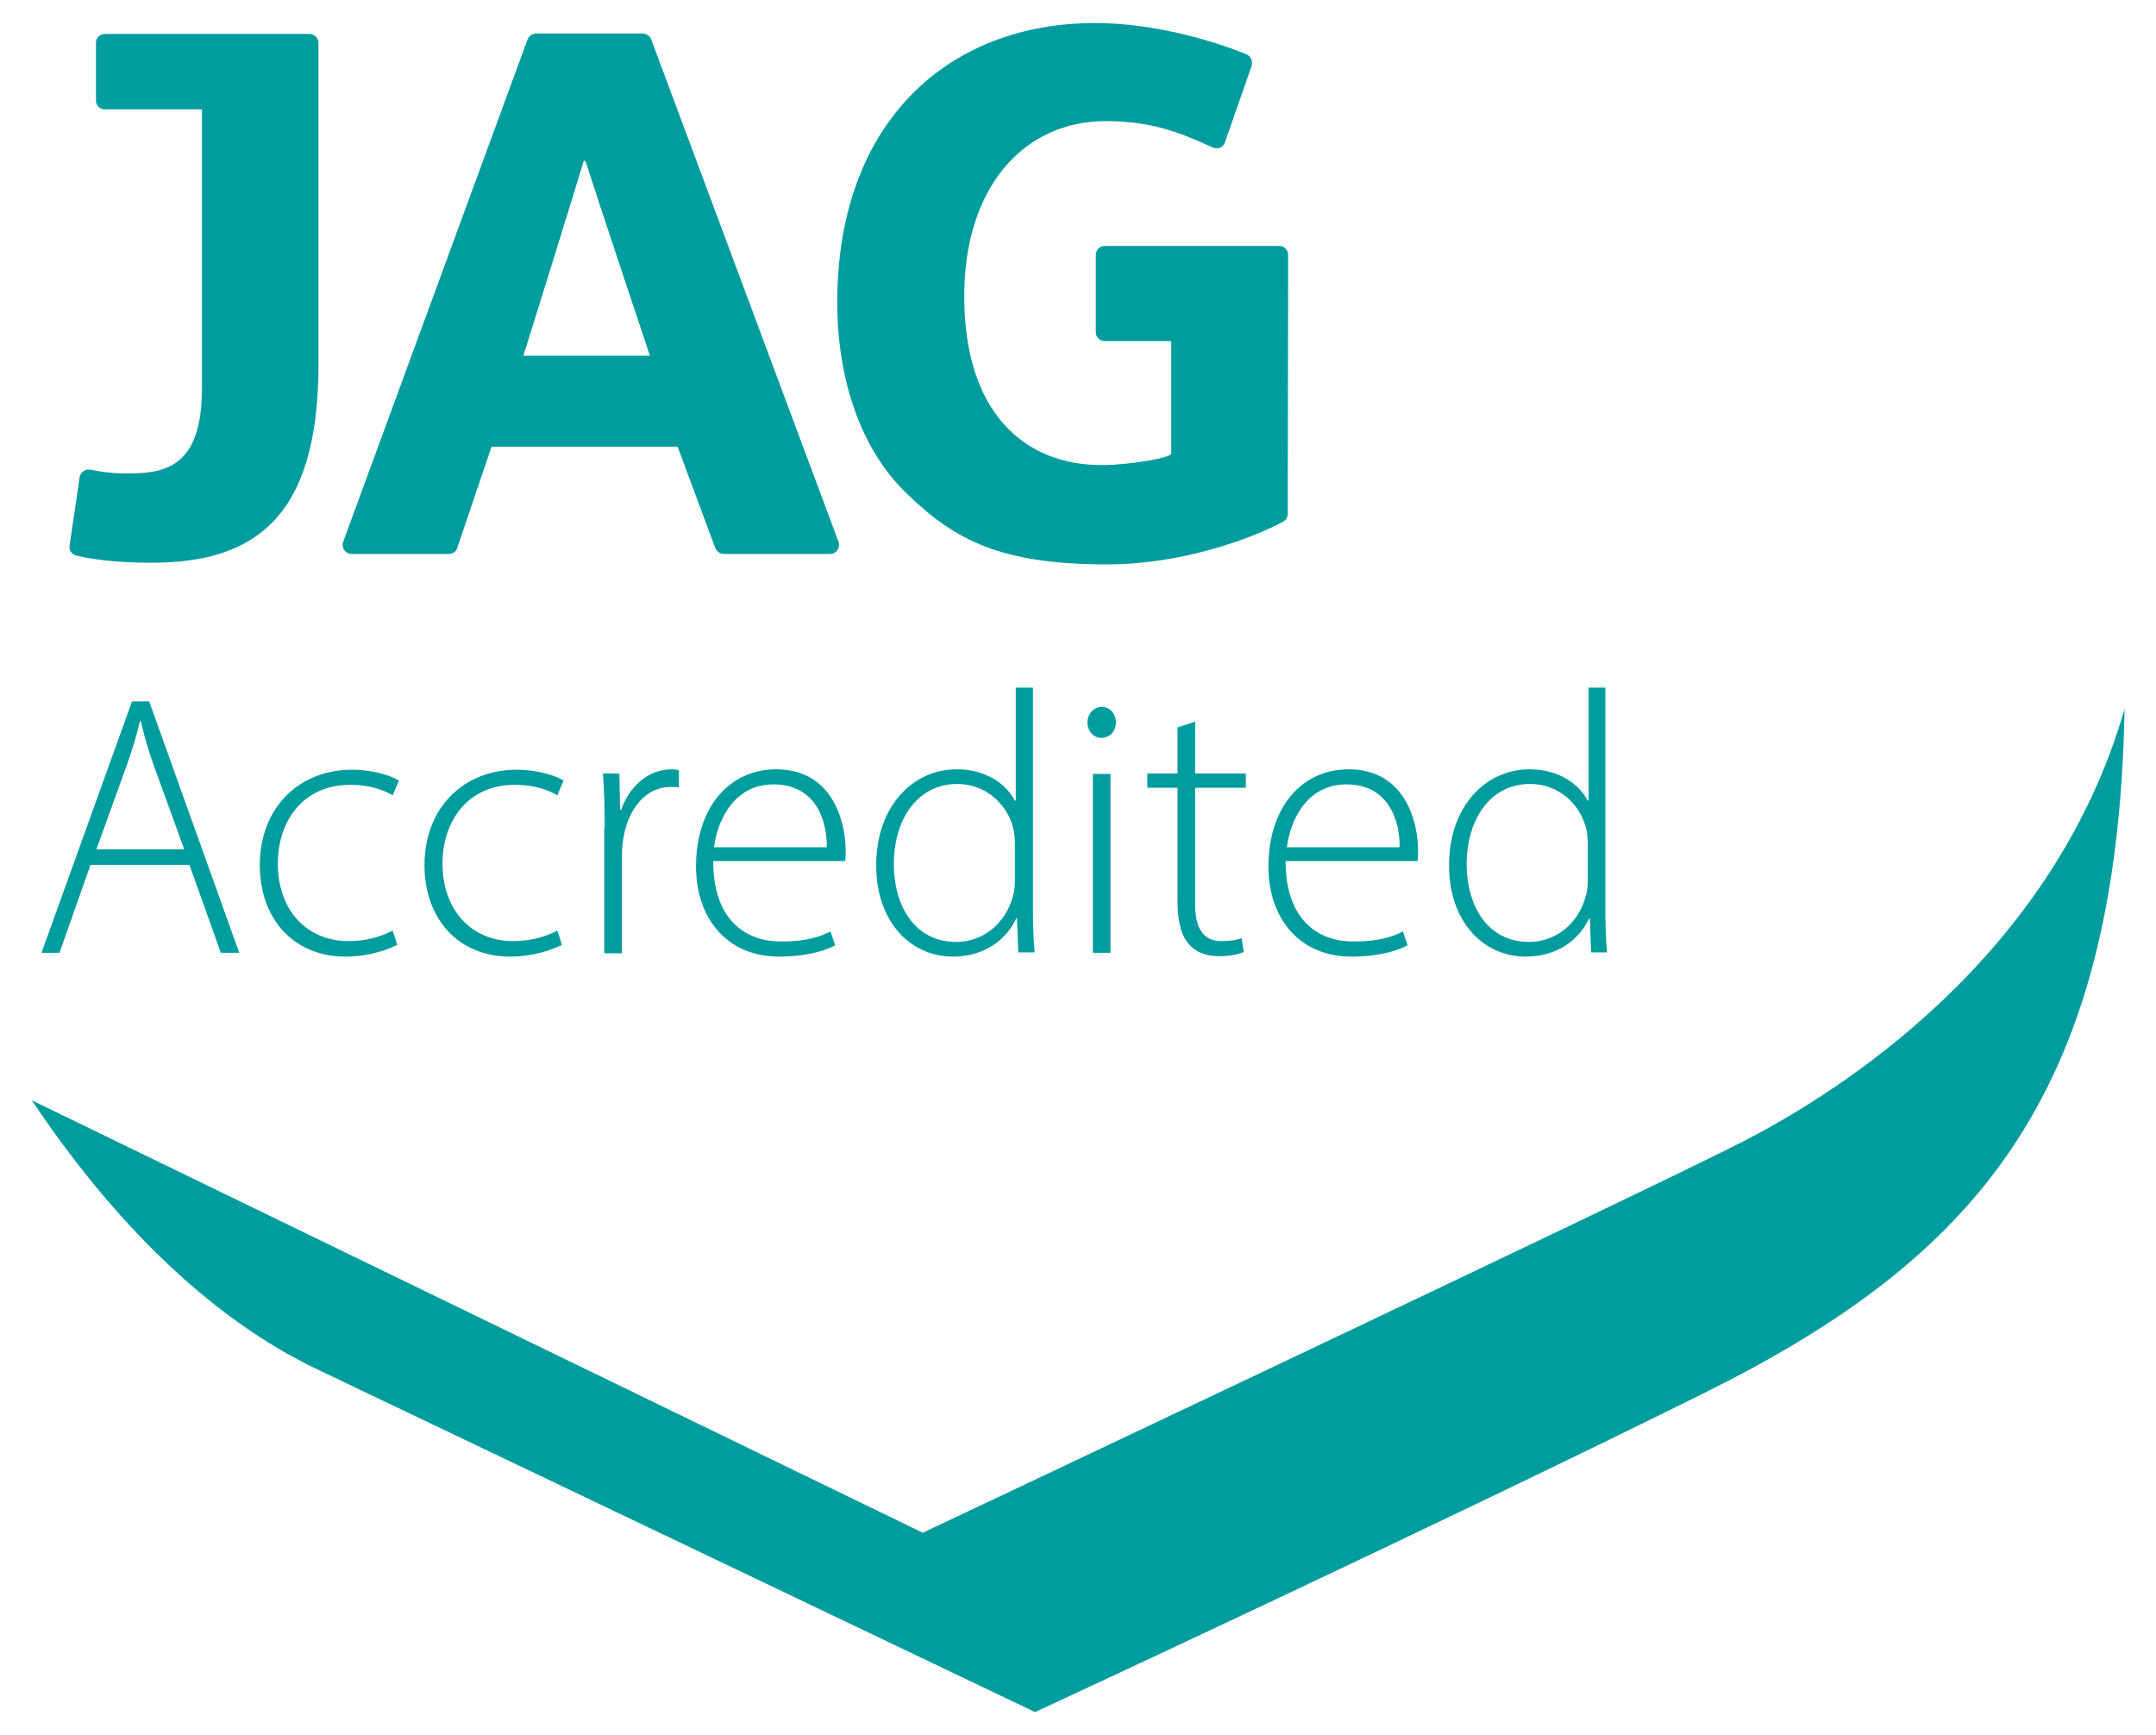
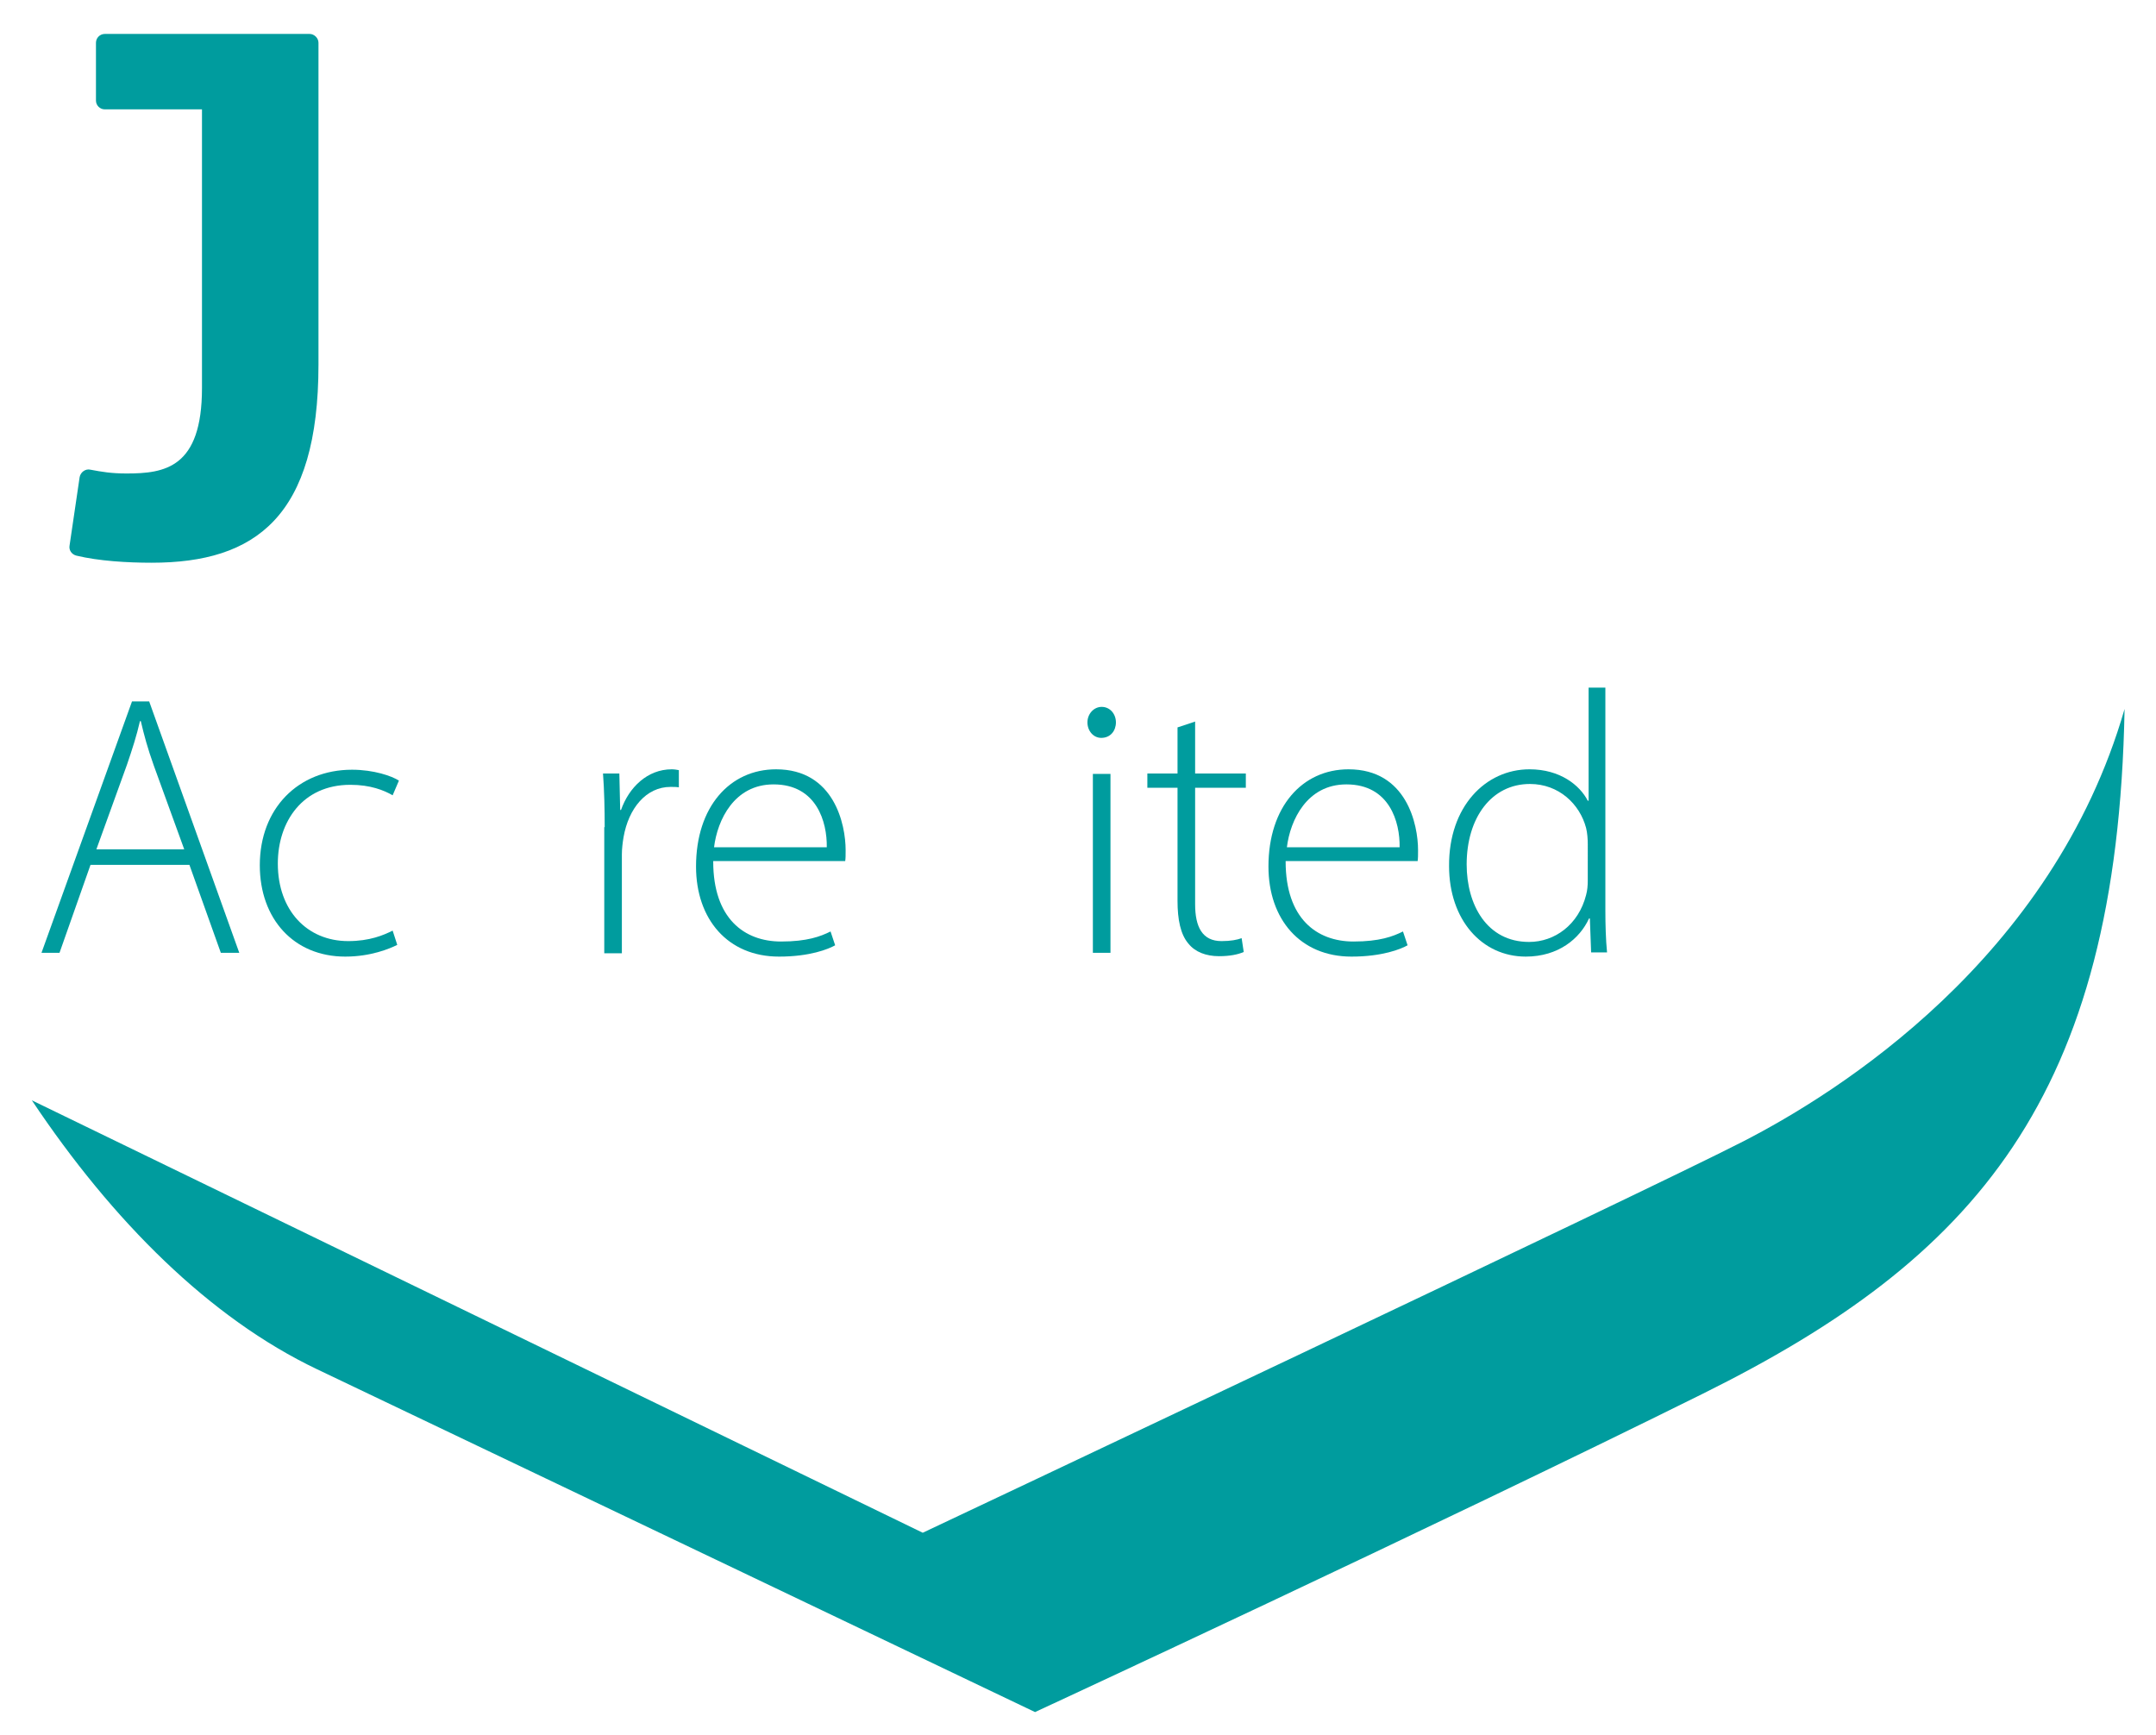
<svg xmlns="http://www.w3.org/2000/svg" version="1.1" id="Layer_1" x="0px" y="0px" viewBox="0 0 514.5 414.1" style="enable-background:new 0 0 514.5 414.1;" xml:space="preserve">
  <style type="text/css">
	.st0{fill:#009C9E;}
</style>
  <g>
    <g>
      <path class="st0" d="M21.6,206.4l-7.4,21H9.9l21.6-60h4.1l21.5,60h-4.4l-7.5-21H21.6z M44,202.8l-7.3-20.1    c-1.5-4.2-2.3-7.2-3.1-10.6h-0.2c-0.8,3.5-1.8,6.6-3.1,10.4l-7.3,20.2H44z" />
      <path class="st0" d="M94.8,225.5c-1.8,0.9-6.3,2.8-12.4,2.8c-12.3,0-20.4-9-20.4-21.8c0-13.6,9.2-22.8,22-22.8    c5.2,0,9.5,1.5,11.2,2.6l-1.5,3.5c-2.1-1.2-5.3-2.5-10.1-2.5c-11.4,0-17.3,8.8-17.3,18.8c0,11.2,7,18.5,16.8,18.5    c5.1,0,8.4-1.4,10.6-2.5L94.8,225.5z" />
-       <path class="st0" d="M134.1,225.5c-1.8,0.9-6.3,2.8-12.4,2.8c-12.3,0-20.4-9-20.4-21.8c0-13.6,9.2-22.8,22-22.8    c5.2,0,9.5,1.5,11.2,2.6l-1.5,3.5c-2.1-1.2-5.3-2.5-10.1-2.5c-11.4,0-17.3,8.8-17.3,18.8c0,11.2,7,18.5,16.8,18.5    c5.1,0,8.4-1.4,10.6-2.5L134.1,225.5z" />
      <path class="st0" d="M144.3,197.4c0-4.3-0.1-8.7-0.4-12.8h3.9l0.2,8.7h0.2c1.9-5.4,6.3-9.7,12.1-9.7c0.6,0,1.2,0.1,1.7,0.2v4.1    c-0.6-0.1-1.2-0.1-2-0.1c-5.8,0-10,5.1-11.2,12c-0.2,1.2-0.4,2.7-0.4,4.1v23.6h-4.2V197.4z" />
      <path class="st0" d="M170.2,205.6c0,13.6,7.4,19.1,16.2,19.1c6.2,0,9.4-1.2,11.8-2.4l1.1,3.3c-1.6,0.9-6,2.7-13.4,2.7    c-12.2,0-19.8-8.9-19.8-21.5c0-14.3,8.1-23.2,19.1-23.2c13.9,0,16.6,13.2,16.6,19.3c0,1.2,0,1.9-0.1,2.6H170.2z M197.3,202.2    c0.1-6-2.4-15-12.7-15c-9.4,0-13.4,8.5-14.2,15H197.3z" />
-       <path class="st0" d="M246.5,164.1v53.3c0,3.1,0.1,6.9,0.4,9.9H243l-0.3-8.1h-0.2c-2.2,4.8-7.3,9.1-15.1,9.1    c-10.5,0-18.3-8.8-18.3-21.6c-0.1-14.2,8.7-23.1,19.2-23.1c7.3,0,12,3.8,13.9,7.5h0.2v-27H246.5z M242.2,201.5    c0-1.2-0.1-2.7-0.4-3.9c-1.5-5.7-6.5-10.5-13.4-10.5c-9.2,0-15.1,8.1-15.1,19.2c0,9.6,4.8,18.5,14.9,18.5    c6.1,0,11.8-4.1,13.6-11.2c0.3-1.1,0.4-2.2,0.4-3.5V201.5z" />
      <path class="st0" d="M266.3,172.4c0,2-1.3,3.7-3.5,3.7c-1.9,0-3.3-1.7-3.3-3.7c0-2,1.5-3.7,3.4-3.7    C264.9,168.7,266.3,170.4,266.3,172.4z M260.8,227.4v-42.7h4.2v42.7H260.8z" />
      <path class="st0" d="M285.2,172.2v12.4h12.1v3.4h-12.1v27.8c0,5.4,1.7,8.8,6.3,8.8c2.2,0,3.7-0.3,4.8-0.7l0.5,3.3    c-1.4,0.6-3.3,1-5.9,1c-3.1,0-5.7-1-7.3-3c-1.9-2.2-2.6-5.8-2.6-10.2v-27h-7.2v-3.4h7.2v-11L285.2,172.2z" />
      <path class="st0" d="M306.8,205.6c0,13.6,7.4,19.1,16.2,19.1c6.2,0,9.4-1.2,11.8-2.4l1.1,3.3c-1.6,0.9-6,2.7-13.4,2.7    c-12.2,0-19.8-8.9-19.8-21.5c0-14.3,8.1-23.2,19.1-23.2c13.9,0,16.6,13.2,16.6,19.3c0,1.2,0,1.9-0.1,2.6H306.8z M334,202.2    c0.1-6-2.4-15-12.7-15c-9.4,0-13.4,8.5-14.2,15H334z" />
      <path class="st0" d="M383.1,164.1v53.3c0,3.1,0.1,6.9,0.4,9.9h-3.8l-0.3-8.1h-0.2c-2.2,4.8-7.3,9.1-15.1,9.1    c-10.5,0-18.3-8.8-18.3-21.6c-0.1-14.2,8.7-23.1,19.2-23.1c7.3,0,12,3.8,13.9,7.5h0.2v-27H383.1z M378.9,201.5    c0-1.2-0.1-2.7-0.4-3.9c-1.5-5.7-6.5-10.5-13.4-10.5c-9.2,0-15.1,8.1-15.1,19.2c0,9.6,4.8,18.5,14.9,18.5    c6.1,0,11.8-4.1,13.6-11.2c0.3-1.1,0.4-2.2,0.4-3.5V201.5z" />
    </g>
  </g>
  <path class="st0" d="M220.2,365.8L7.6,262.6c19.3,28.9,42.5,52,68.1,64.2c25.6,12.2,171.3,81.8,171.3,81.8s94.7-43.9,159.4-76  s98.9-70.5,100.6-163.4c-17.2,59.7-68.6,91.7-91,103.2C393.5,284,220.2,365.8,220.2,365.8z" />
-   <path class="st0" d="M117.3,106.6l-8.2,24.2c-0.3,0.9-1.1,1.4-2,1.4H83.9c-1.5,0-2.5-1.5-2-2.9l44-119.9c0.3-0.8,1.1-1.4,2-1.4h25.5  c0.9,0,1.7,0.6,2,1.4l44.7,119.9c0.5,1.4-0.5,2.9-2,2.9h-25.4c-0.9,0-1.7-0.6-2-1.4l-9-24.2H117.3z M155.1,84.9  c0,0-13.3-39.8-15.4-46.5h-0.4c-2,6.8-14.4,46.5-14.4,46.5H155.1z" />
-   <path class="st0" d="M307.3,122.6c0,0.8-0.4,1.5-1.1,1.9c-7.8,4.2-24.4,10.2-42,10.2c-25.4,0-36.3-5.8-47.6-16.7  c-11.3-10.7-16.8-27.7-16.8-45.8c0-43.3,26.7-66.7,61.5-66.7c14.5,0,29.1,4.5,36.2,7.5c1,0.4,1.5,1.6,1.2,2.7l-6.4,18.3  c-0.4,1.2-1.7,1.7-2.9,1.2c-6.3-2.8-13.4-6.3-25.5-6.3c-19.7,0-33.8,15.9-33.8,41.8c0,27.7,14.3,40.3,32.8,40.3  c6.3,0,16.4-1.7,16.6-2.7V81.4h-15.9c-1.2,0-2.1-1-2.1-2.1V60.8c0-1.2,1-2.1,2.1-2.1h41.7c1.2,0,2.1,1,2.1,2.1L307.3,122.6z" />
  <path class="st0" d="M73.9,8.1H25c-1.2,0-2.1,1-2.1,2.1V24c0,1.2,1,2.1,2.1,2.1h23.2v66.5c0,19.1-8.9,20.4-18,20.4  c-3.7,0-5.9-0.4-8.6-0.9c-1.2-0.3-2.4,0.6-2.6,1.8l-2.4,16.3c-0.2,1.1,0.5,2.1,1.6,2.4c5.4,1.3,12.2,1.7,18,1.7  c24.8,0,39.8-11,39.8-47.3V10.2C76,9.1,75,8.1,73.9,8.1z" />
</svg>